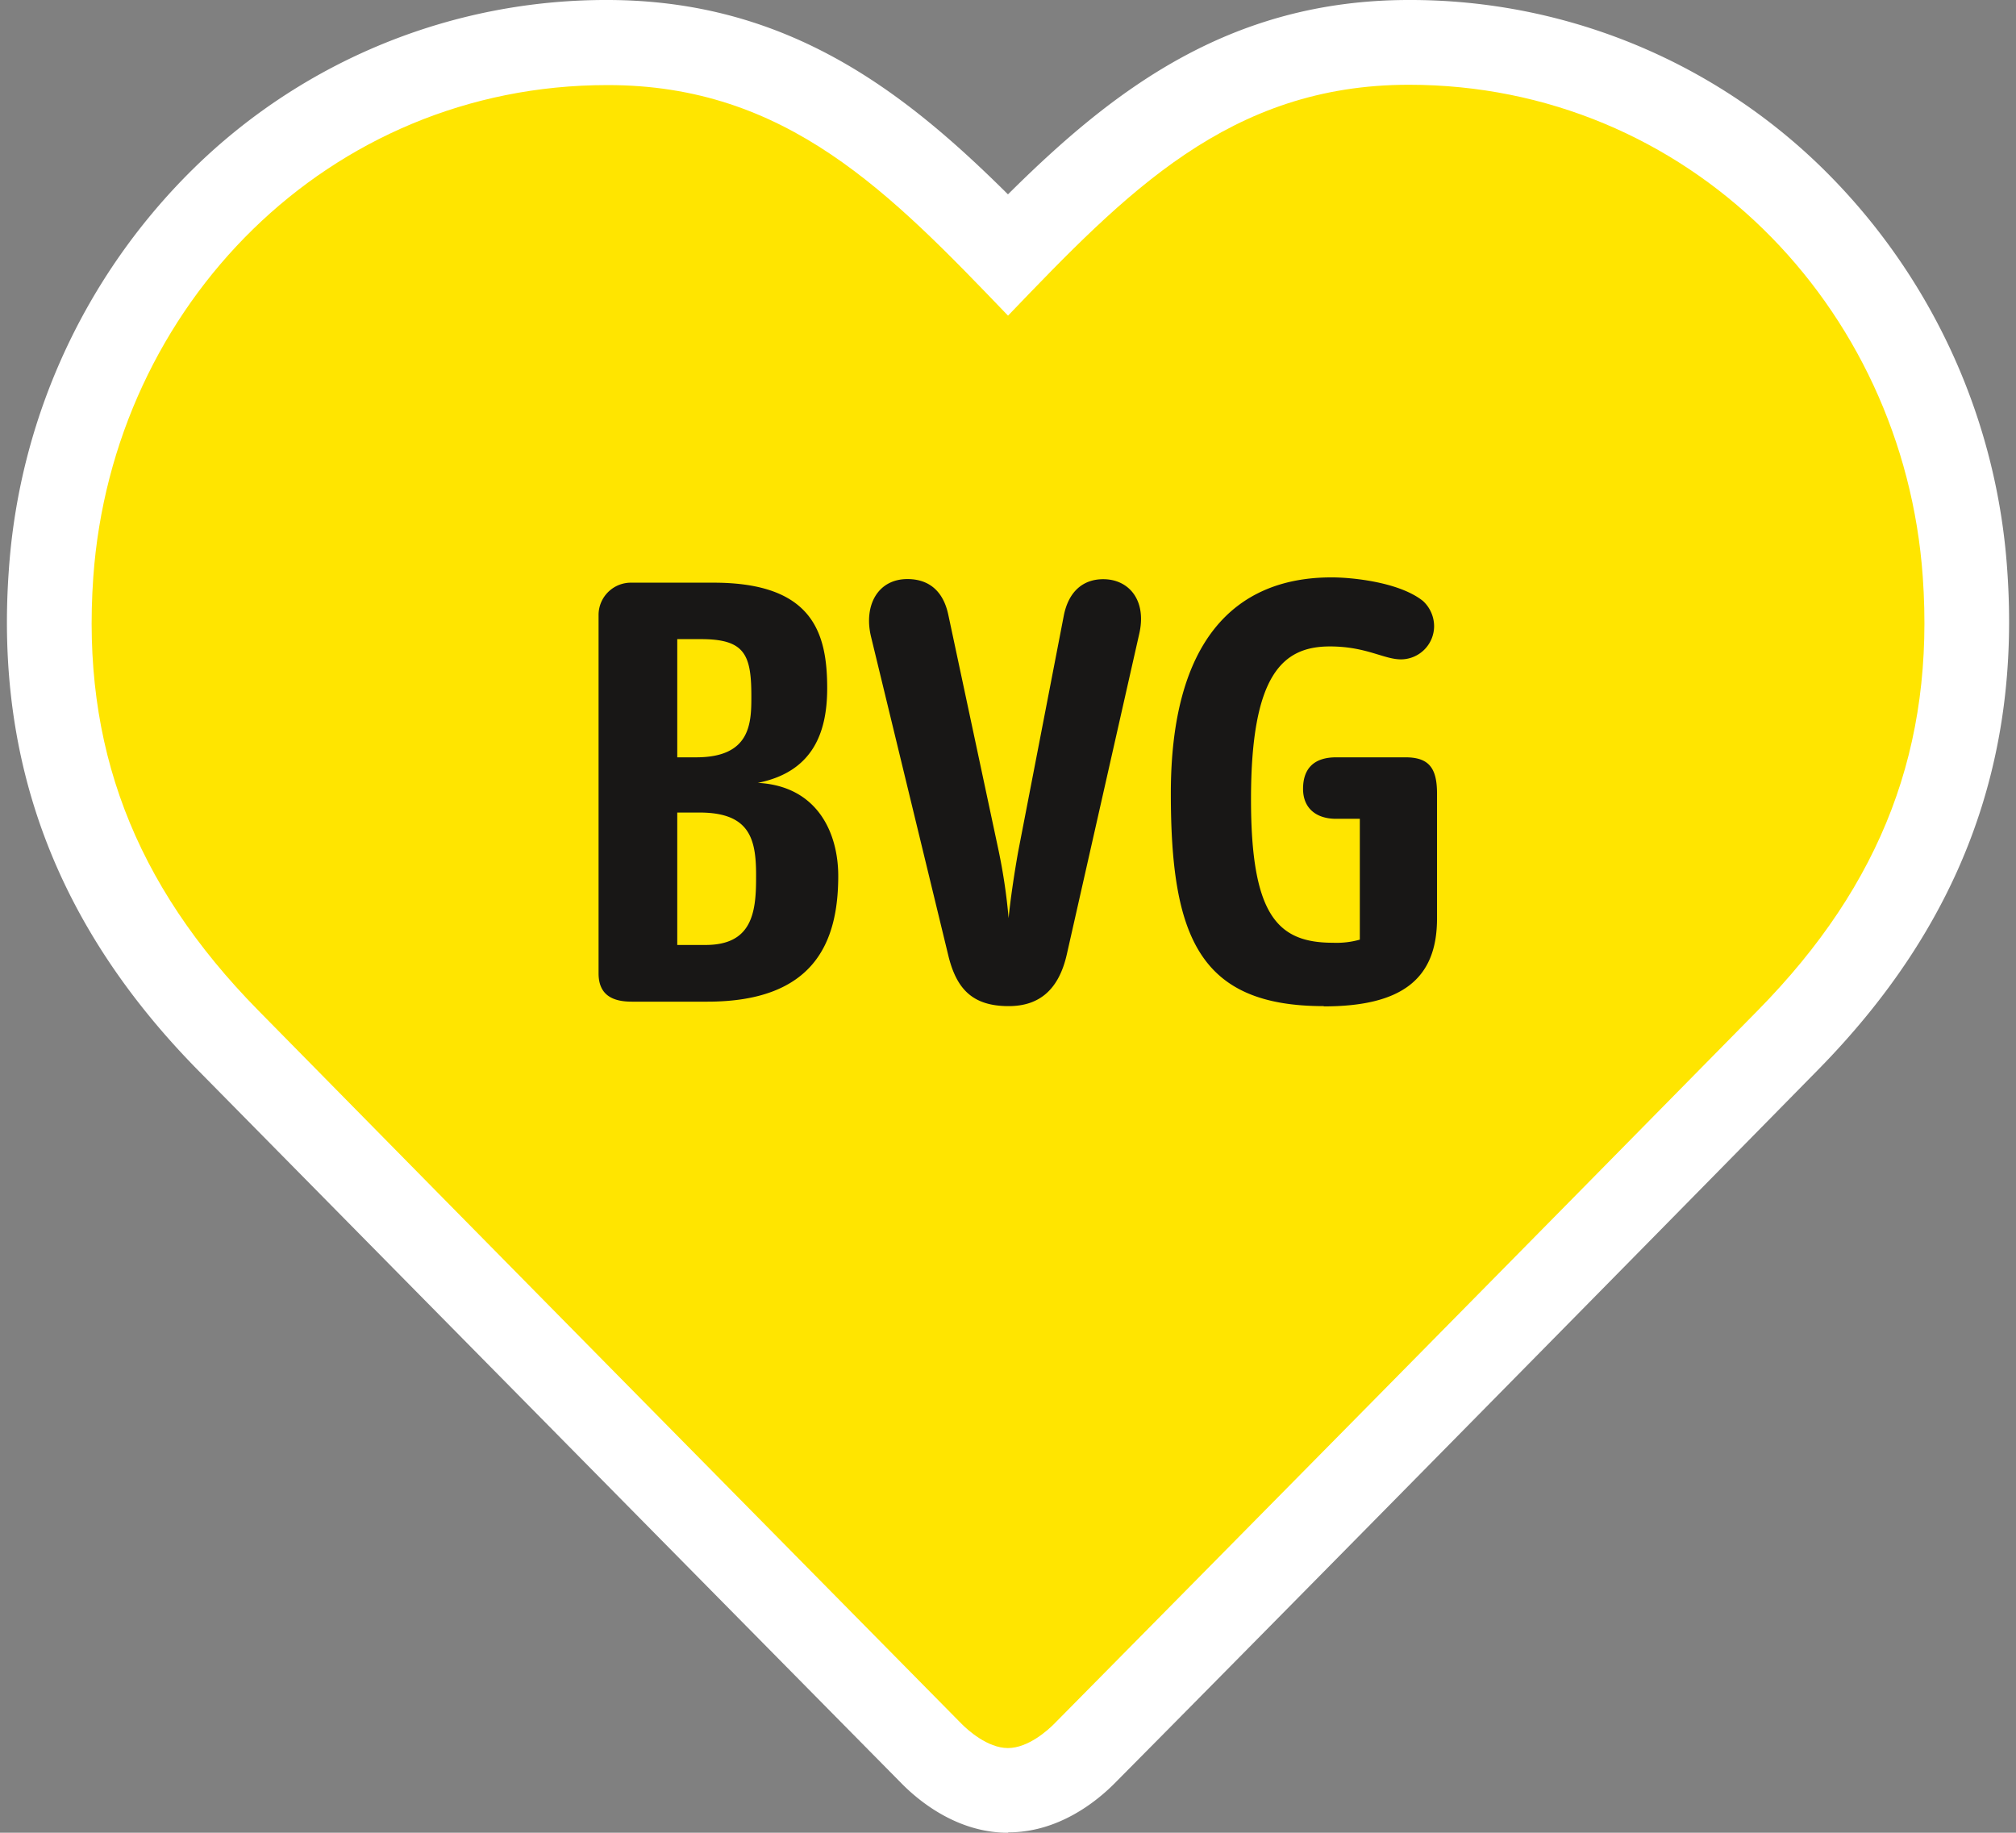
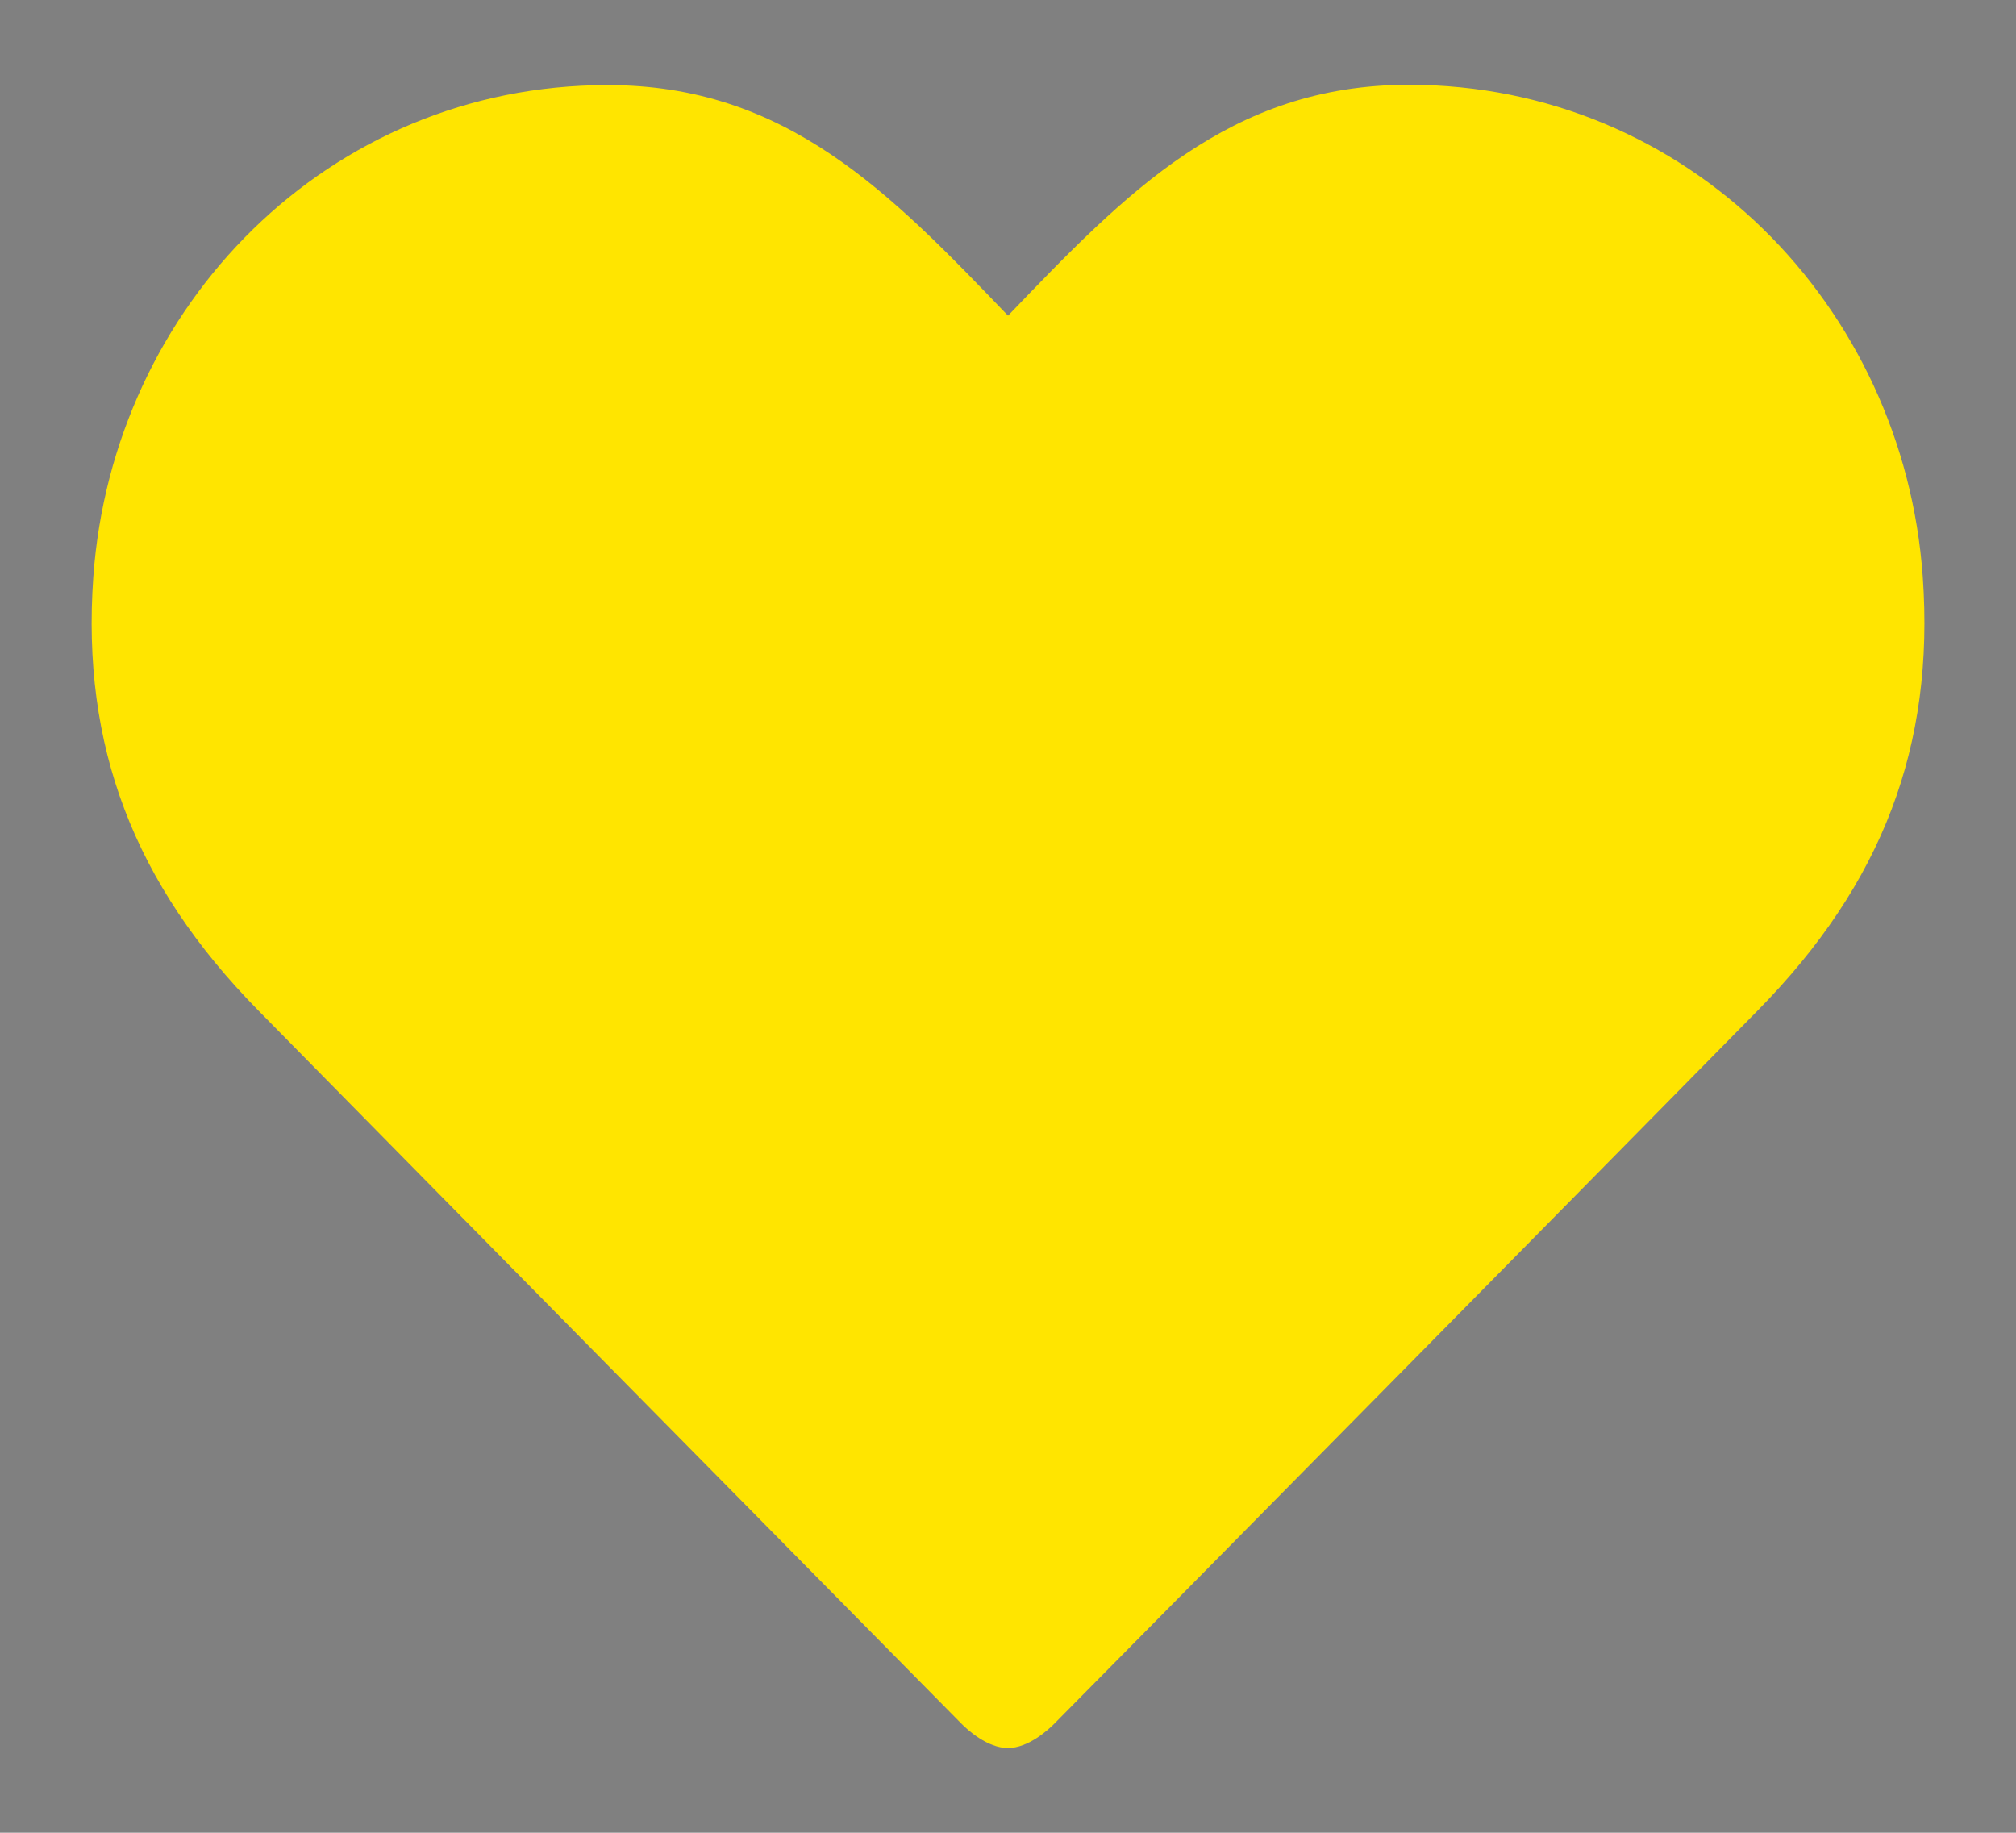
<svg xmlns="http://www.w3.org/2000/svg" viewBox="0 0 311.81 283.46">
  <rect x="0" y="0" width="311.81" height="283.46" fill="#808080" stroke="none" />
  <defs>
    <style>.cls-1{fill:none;}.cls-2{fill:#fff;}.cls-3{fill:#ffe500;}.cls-4{fill:#181716;}</style>
  </defs>
  <g id="BoundingBox">
-     <rect class="cls-1" width="311.81" height="283.46" />
-   </g>
+     </g>
  <g id="BVG_Herz" data-name="BVG Herz">
-     <path class="cls-2" d="M155.9,283.46c-7.7,0-13.57-4.72-16.37-7.54-24.63-24.94-79-80.06-109-110.49C8.8,143.29-.76,118.05,1.36,88.27A96.28,96.28,0,0,1,30,26,91.07,91.07,0,0,1,93.9,0c27.82,0,45.9,14.07,62,30.06C172,14.07,190.09,0,217.91,0a91.05,91.05,0,0,1,63.94,26,96.24,96.24,0,0,1,28.61,62.24c2.1,29.78-7.45,55-29.21,77.16C251.4,195.78,197,251,172.33,275.88l0,0,0,0c-2.81,2.81-8.67,7.52-16.37,7.52Z" />
    <path class="cls-3" d="M155.91,48.82c18.19-18.95,34.23-35.71,62-35.71,43.1,0,76.51,34.12,79.48,76.09,1.85,26.17-6.24,47.48-25.49,67.05C239.92,188.76,182.45,247,163,266.66c-.87.87-3.94,3.7-7.11,3.7s-6.25-2.83-7.12-3.7C129.36,247,71.89,188.76,39.92,156.25c-19.24-19.57-27.34-40.88-25.49-67,3-42,36.38-76.09,79.48-76.09C121.67,13.11,137.71,29.87,155.91,48.82Z" />
-     <path class="cls-4" d="M109.41,154.92H97.7c-2.92,0-5.12-1-5.12-4.38V95a5,5,0,0,1,5.12-4.88h12.68c15.36,0,17.56,7.8,17.56,16.33,0,6.83-2.2,12.93-10.73,14.63,9.27.49,12.44,7.8,12.44,14.39C129.65,145.66,126,154.92,109.41,154.92Zm-1-56.07h-3.66v18.28h2.93c8.29,0,8.53-5.12,8.53-9.26C116.23,101.29,115.26,98.85,108.43,98.85Zm-.24,26.82h-3.42v20.48h4.39c7.07,0,7.8-4.88,7.8-10.24C117,130.05,116.23,125.67,108.19,125.67ZM165,147.61c-1.22,5.36-4.15,8-9,8-5.6,0-8-2.68-9.26-7.55l-12-49.5c-1.21-4.87,1-9,5.61-9,2.93,0,5.49,1.46,6.34,5.61l7.8,36.57A88.83,88.83,0,0,1,156,142c.25-2.68.86-6.82,1.47-10.24l7.07-36.57c.73-3.66,2.93-5.61,6.1-5.61,3.9,0,6.7,3.17,5.6,8.29Zm39.74,8c-19.26,0-23.65-10.72-23.65-32.91,0-23.41,9.75-33.4,24.87-33.4,3.17,0,10.49.73,14.14,3.66a5.33,5.33,0,0,1,1.71,3.9,5.15,5.15,0,0,1-5.12,5.12c-2.68,0-5.37-2-11-2-7.32,0-12.2,4.38-12.2,23.65,0,18,4.15,22.18,12.68,22.18a13.43,13.43,0,0,0,4.15-.48V126.64h-3.66c-3.17,0-5.12-1.71-5.12-4.63,0-3.17,1.71-4.88,5.12-4.88h10.73c3.66,0,4.87,1.71,4.87,5.61V142C222.29,151.51,216.69,155.65,204.74,155.65Z" />
  </g>
</svg>